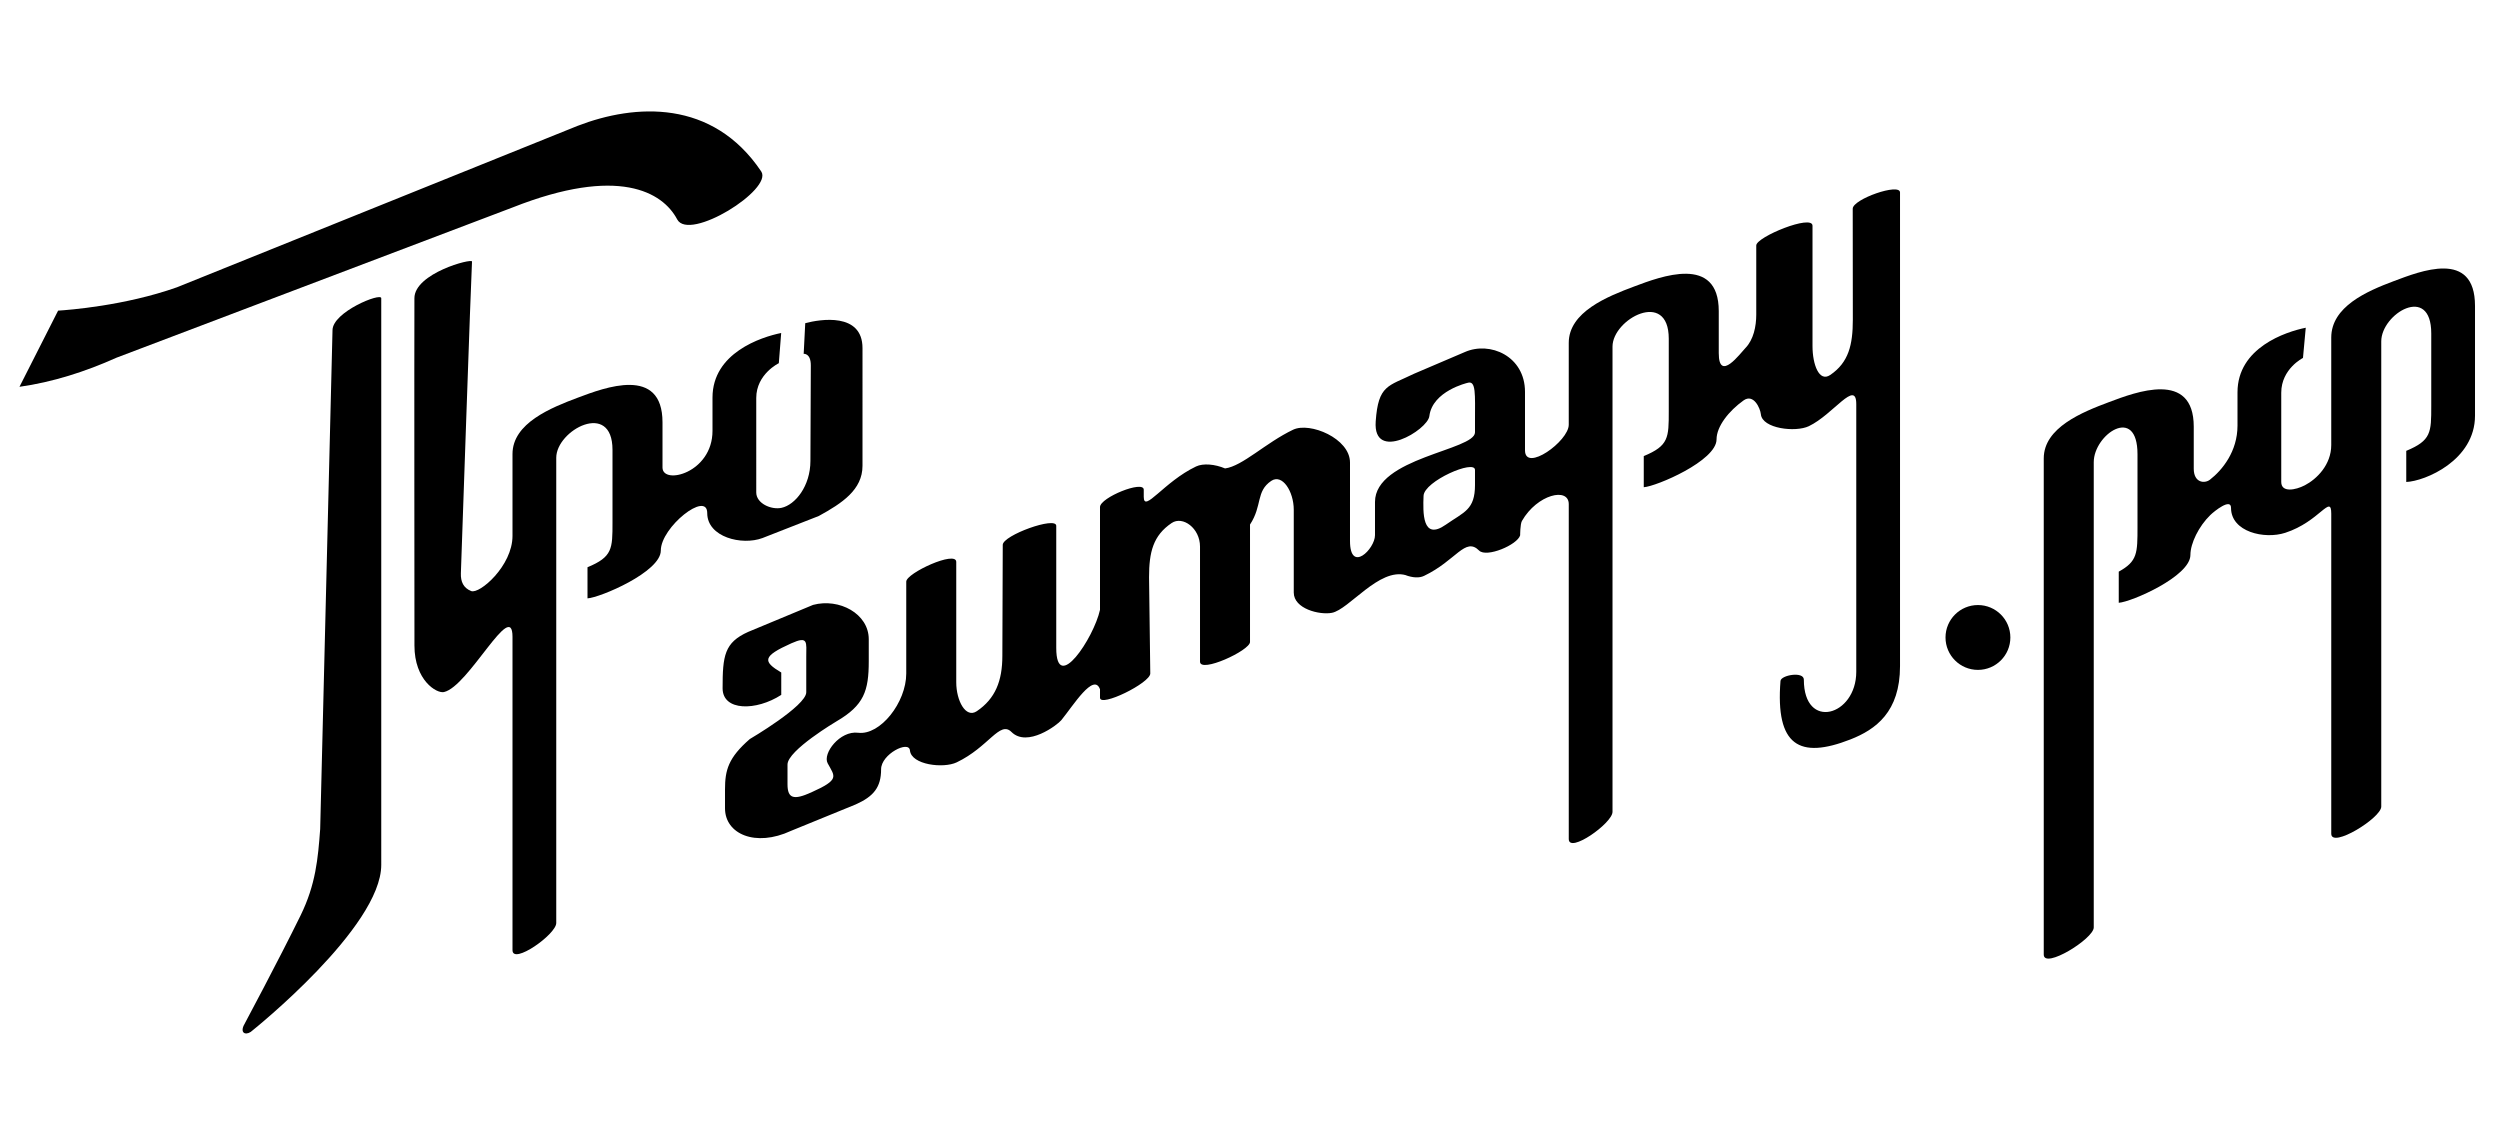
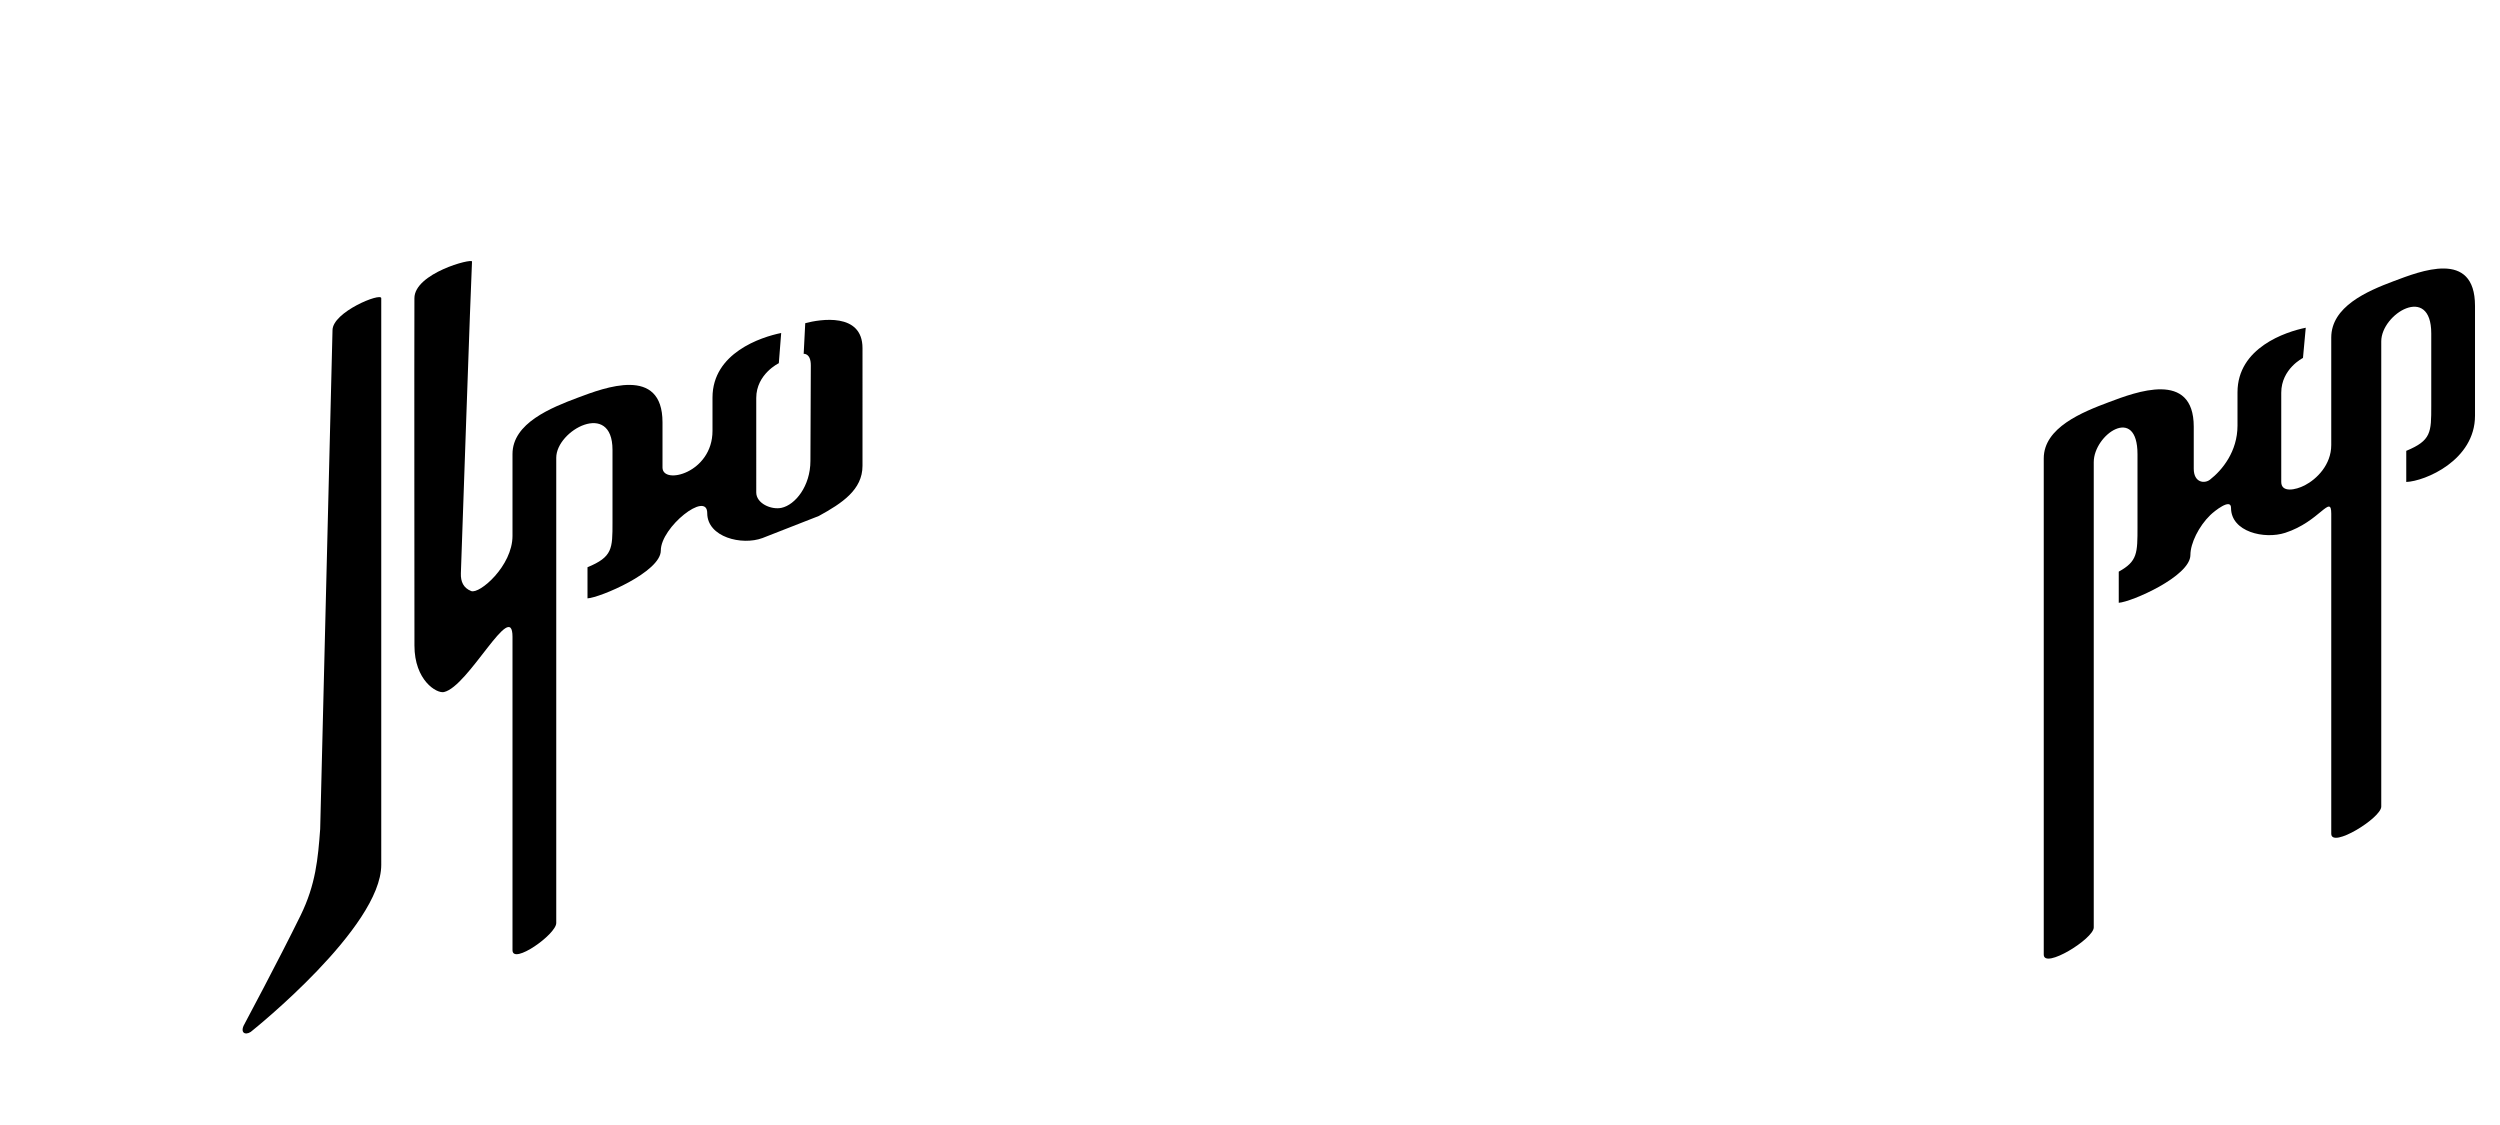
<svg xmlns="http://www.w3.org/2000/svg" version="1.1" id="Layer_1" x="0px" y="0px" width="400px" height="180px" viewBox="0 0 400 180" enable-background="new 0 0 400 180" xml:space="preserve">
  <g>
    <path fill-rule="evenodd" clip-rule="evenodd" d="M121.984,86.092l9.019-3.531c3.73-2.044,6.997-4.193,6.997-8.025V55.696   c0-5.744-6.801-4.621-9.162-3.985c0,0-0.235,4.606-0.249,4.903c0,0,1.152-0.14,1.141,1.871c-0.021,3.757-0.063,15.263-0.063,15.263   c0,4.017-2.421,7.034-4.633,7.506c-1.65,0.352-4.034-0.716-4.034-2.457V63.68c0-3.834,3.611-5.568,3.611-5.568l0.378-4.833   C121.776,53.931,114,56.466,114,63.61c0,0.539,0,5.323,0,5.323c0,6.754-8,8.715-8,5.869c0-4.307,0-7.235,0-7.235   c0-9.104-9.311-5.526-13.517-3.952C88.154,65.235,82,67.706,82,72.643v13.099c0,4.813-5.284,9.363-6.619,8.825   c-1.23-0.496-1.689-1.491-1.641-2.842c0.101-2.787,1.615-47.08,1.782-49.877c0.034-0.569-9.216,1.872-9.216,5.866   c-0.035,6.775,0.006,55.576,0.006,55.576c0,5.564,3.549,7.696,4.719,7.439C74.961,109.863,82,95.669,82,101.9v50.127   c0,2.401,7-2.531,7-4.342V73.24c0-4.413,9-9.245,9-1.261v11.612c0,4.218,0,5.512-4,7.168v4.981c2-0.119,11.73-4.222,11.73-7.652   c0-3.747,7.426-9.631,7.426-5.995C113.156,85.951,118.706,87.313,121.984,86.092z" />
-     <path fill-rule="evenodd" clip-rule="evenodd" d="M108.349,35.1c1.916,3.618,15.383-4.788,13.447-7.669   c-7.77-11.565-20.143-10.856-29.381-7.293L28.311,45.966c-8.384,2.966-17.383,3.631-19.015,3.736   c-2.227,4.335-3.939,7.823-6.181,12.187c5.291-0.738,10.617-2.448,15.509-4.652L82.04,33.184   C98.925,26.517,106.031,30.722,108.349,35.1z" />
    <path fill-rule="evenodd" clip-rule="evenodd" d="M53.202,52.839l-1.973,79.814c-0.354,4.749-0.711,8.868-3.134,13.813   c-3.449,7.042-9.127,17.665-9.127,17.665c-0.577,1.361,0.611,1.573,1.481,0.702c0,0,20.551-16.447,20.551-26.453V47.713   C61,46.759,53.202,49.912,53.202,52.839z" />
-     <path fill-rule="evenodd" clip-rule="evenodd" d="M296.436,33.389l0.017,17.754c0,4.017-0.662,6.856-3.625,8.859   c-1.769,1.193-2.827-1.681-2.827-4.623V36.12c0-1.891-9,1.786-9,3.151v11.062c0,1.895-0.438,4.024-1.738,5.355   c-0.773,0.789-4.262,5.57-4.262,0.807c0-4.307,0-6.713,0-6.713c0-9.104-9.313-5.526-13.517-3.951   C257.153,47.45,251,49.92,251,54.858v13.099c0,2.641-7,7.665-7,4.092V62.7c0-5.744-5.631-8.146-9.631-6.37l-8.128,3.472   c-4.135,2.022-5.716,1.751-6.128,7.62c-0.469,6.649,8.313,1.39,8.584-0.84c0.491-4.032,6.102-5.323,6.102-5.323   c1.4-0.449,1.201,1.821,1.201,6.092v1.822c0,2.871-16,4.063-16,11.137v5.321c0,2.206-4,6.167-4,0.915V74.001   c0-3.858-6.426-6.526-9.102-5.248c-4.404,2.104-8.085,5.821-10.887,6.197c-1.614-0.682-3.501-0.86-4.646-0.313   c-5.144,2.457-8.365,7.506-8.365,4.861v-1.143c0-1.58-7,1.25-7,2.775v16.446c-1,4.518-7,13.553-7,6.093c0-5.356,0-19.535,0-19.535   c0-1.58-8.56,1.516-8.56,3.043l-0.063,17.753c0,4.019-1.124,6.857-4.089,8.86c-1.768,1.193-3.288-1.681-3.288-4.622V89.908   c0-1.891-8,1.786-8,3.152v14.707c0,4.622-4.158,9.921-7.702,9.474c-2.912-0.369-5.722,3.313-4.872,4.884   c1.165,2.153,1.987,2.59-2.646,4.669c-2.755,1.237-3.779,1.007-3.779-1.308v-3.164c0-2.265,7.843-6.909,7.843-6.909   c4.4-2.566,5.157-4.867,5.157-9.631v-3.501c0-4.099-4.739-6.619-8.911-5.496l-10.375,4.316c-3.822,1.709-4.099,3.823-4.099,9.024   c0,3.682,5.385,3.648,9.385,1.057v-3.579c-3-1.782-3.025-2.592,1.608-4.671c2.755-1.235,2.392-0.165,2.392,2.149v5.686   c0,2.187-9.032,7.481-9.032,7.481c-3.439,2.991-3.968,4.972-3.968,8.054v3.034c0,4.099,4.854,6.257,10.557,3.604l10.357-4.23   c2.884-1.289,4.061-2.759,4.061-5.629c0-2.417,4.458-4.669,4.614-3.013c0.219,2.313,5.355,2.925,7.478,1.911   c5.145-2.457,6.895-6.732,8.765-4.863c2.521,2.522,7.342-1.107,7.98-1.89c1.908-2.341,5.188-7.67,6.188-4.938v1.353   c0,1.58,8.044-2.356,8.044-3.883l-0.197-15.403c0-4.018,0.65-6.666,3.615-8.668c1.767-1.192,4.539,0.819,4.539,3.761v18.42   c0,1.891,8-1.786,8-3.152V83.928c2-3.047,0.915-5.311,3.395-6.985c1.767-1.192,3.605,1.682,3.605,4.622v13.247   c0,2.591,4.111,3.617,6.095,3.241c2.737-0.518,7.562-7.246,11.833-6.026c-0.006-0.002,0.072-0.003,0.072-0.005v0.008   c0-0.002-0.105-0.002-0.111-0.003c1.131,0.405,2.157,0.495,2.956,0.114c5.143-2.457,6.583-6.281,8.81-4.053   c1.186,1.185,6.144-0.916,6.568-2.442c0,0-0.001-1.794,0.284-2.291c2.428-4.253,7.493-5.46,7.493-2.69v53.578   c0,2.401,7-2.531,7-4.342V55.455c0-4.413,9-9.245,9-1.261v11.614c0,4.216,0,5.51-4,7.166v4.982c2-0.121,11.646-4.223,11.646-7.653   c0-2.088,1.975-4.56,4.321-6.235c1.611-1.15,2.683,1.285,2.769,2.211c0.221,2.312,5.552,2.925,7.674,1.911   c3.916-1.872,7.591-7.585,7.591-3.523v42.818c0,7.085-8.388,9.461-8.388,1.255c0-1.364-3.663-0.73-3.737,0.211   c-0.814,10.374,3.016,12.553,11.177,9.363c4.077-1.593,7.948-4.415,7.948-11.728V62.567V49.122V30.794   C304,29.214,296.436,31.862,296.436,33.389z M236,77.578c0,4.018-1.743,4.32-4.674,6.373c-3.801,2.662-3.656-1.998-3.557-4.623   c0.092-2.34,8.23-5.883,8.23-4.132V77.578z" />
    <path fill-rule="evenodd" clip-rule="evenodd" d="M382.983,44.989c-4.328,1.62-9.983,4.09-9.983,9.028v17.187   c0,3.171-2.333,5.462-4.23,6.443c-1.497,0.775-3.77,1.21-3.77-0.531V62.839c0-3.834,3.477-5.568,3.477-5.568l0.443-4.833   C365.708,53.091,358,55.625,358,62.77c0,0.539,0,5.323,0,5.323c0,4.142-2.432,7.123-4.412,8.66   c-0.854,0.663-2.588,0.504-2.588-1.768c0-4.307,0-6.712,0-6.712c0-9.104-9.311-5.526-13.517-3.952   C333.155,65.939,327,68.41,327,73.348v79.384c0,2.401,8-2.531,8-4.342V73.945c0-4.413,7-9.246,7-1.261v11.614   c0,4.216,0,5.51-3,7.166v4.982c2-0.121,11.465-4.223,11.465-7.653c0-1.854,1.338-4.592,3.185-6.384   c0.646-0.628,3.313-2.768,3.313-1.156c0,3.857,5.343,5.076,8.673,3.997c5.519-1.79,7.365-6.298,7.365-3.051v51.201   c0,2.402,8-2.53,8-4.342V73.695V54.615c0-4.413,8-9.246,8-1.261v11.614c0,4.217,0,5.51-4,7.167v4.981c3-0.12,11-3.461,11-10.605   c0-1.854,0-17.57,0-17.57C396,39.837,387.189,43.416,382.983,44.989z" />
-     <circle fill-rule="evenodd" clip-rule="evenodd" cx="316.47" cy="101.995" r="5.188" />
  </g>
</svg>